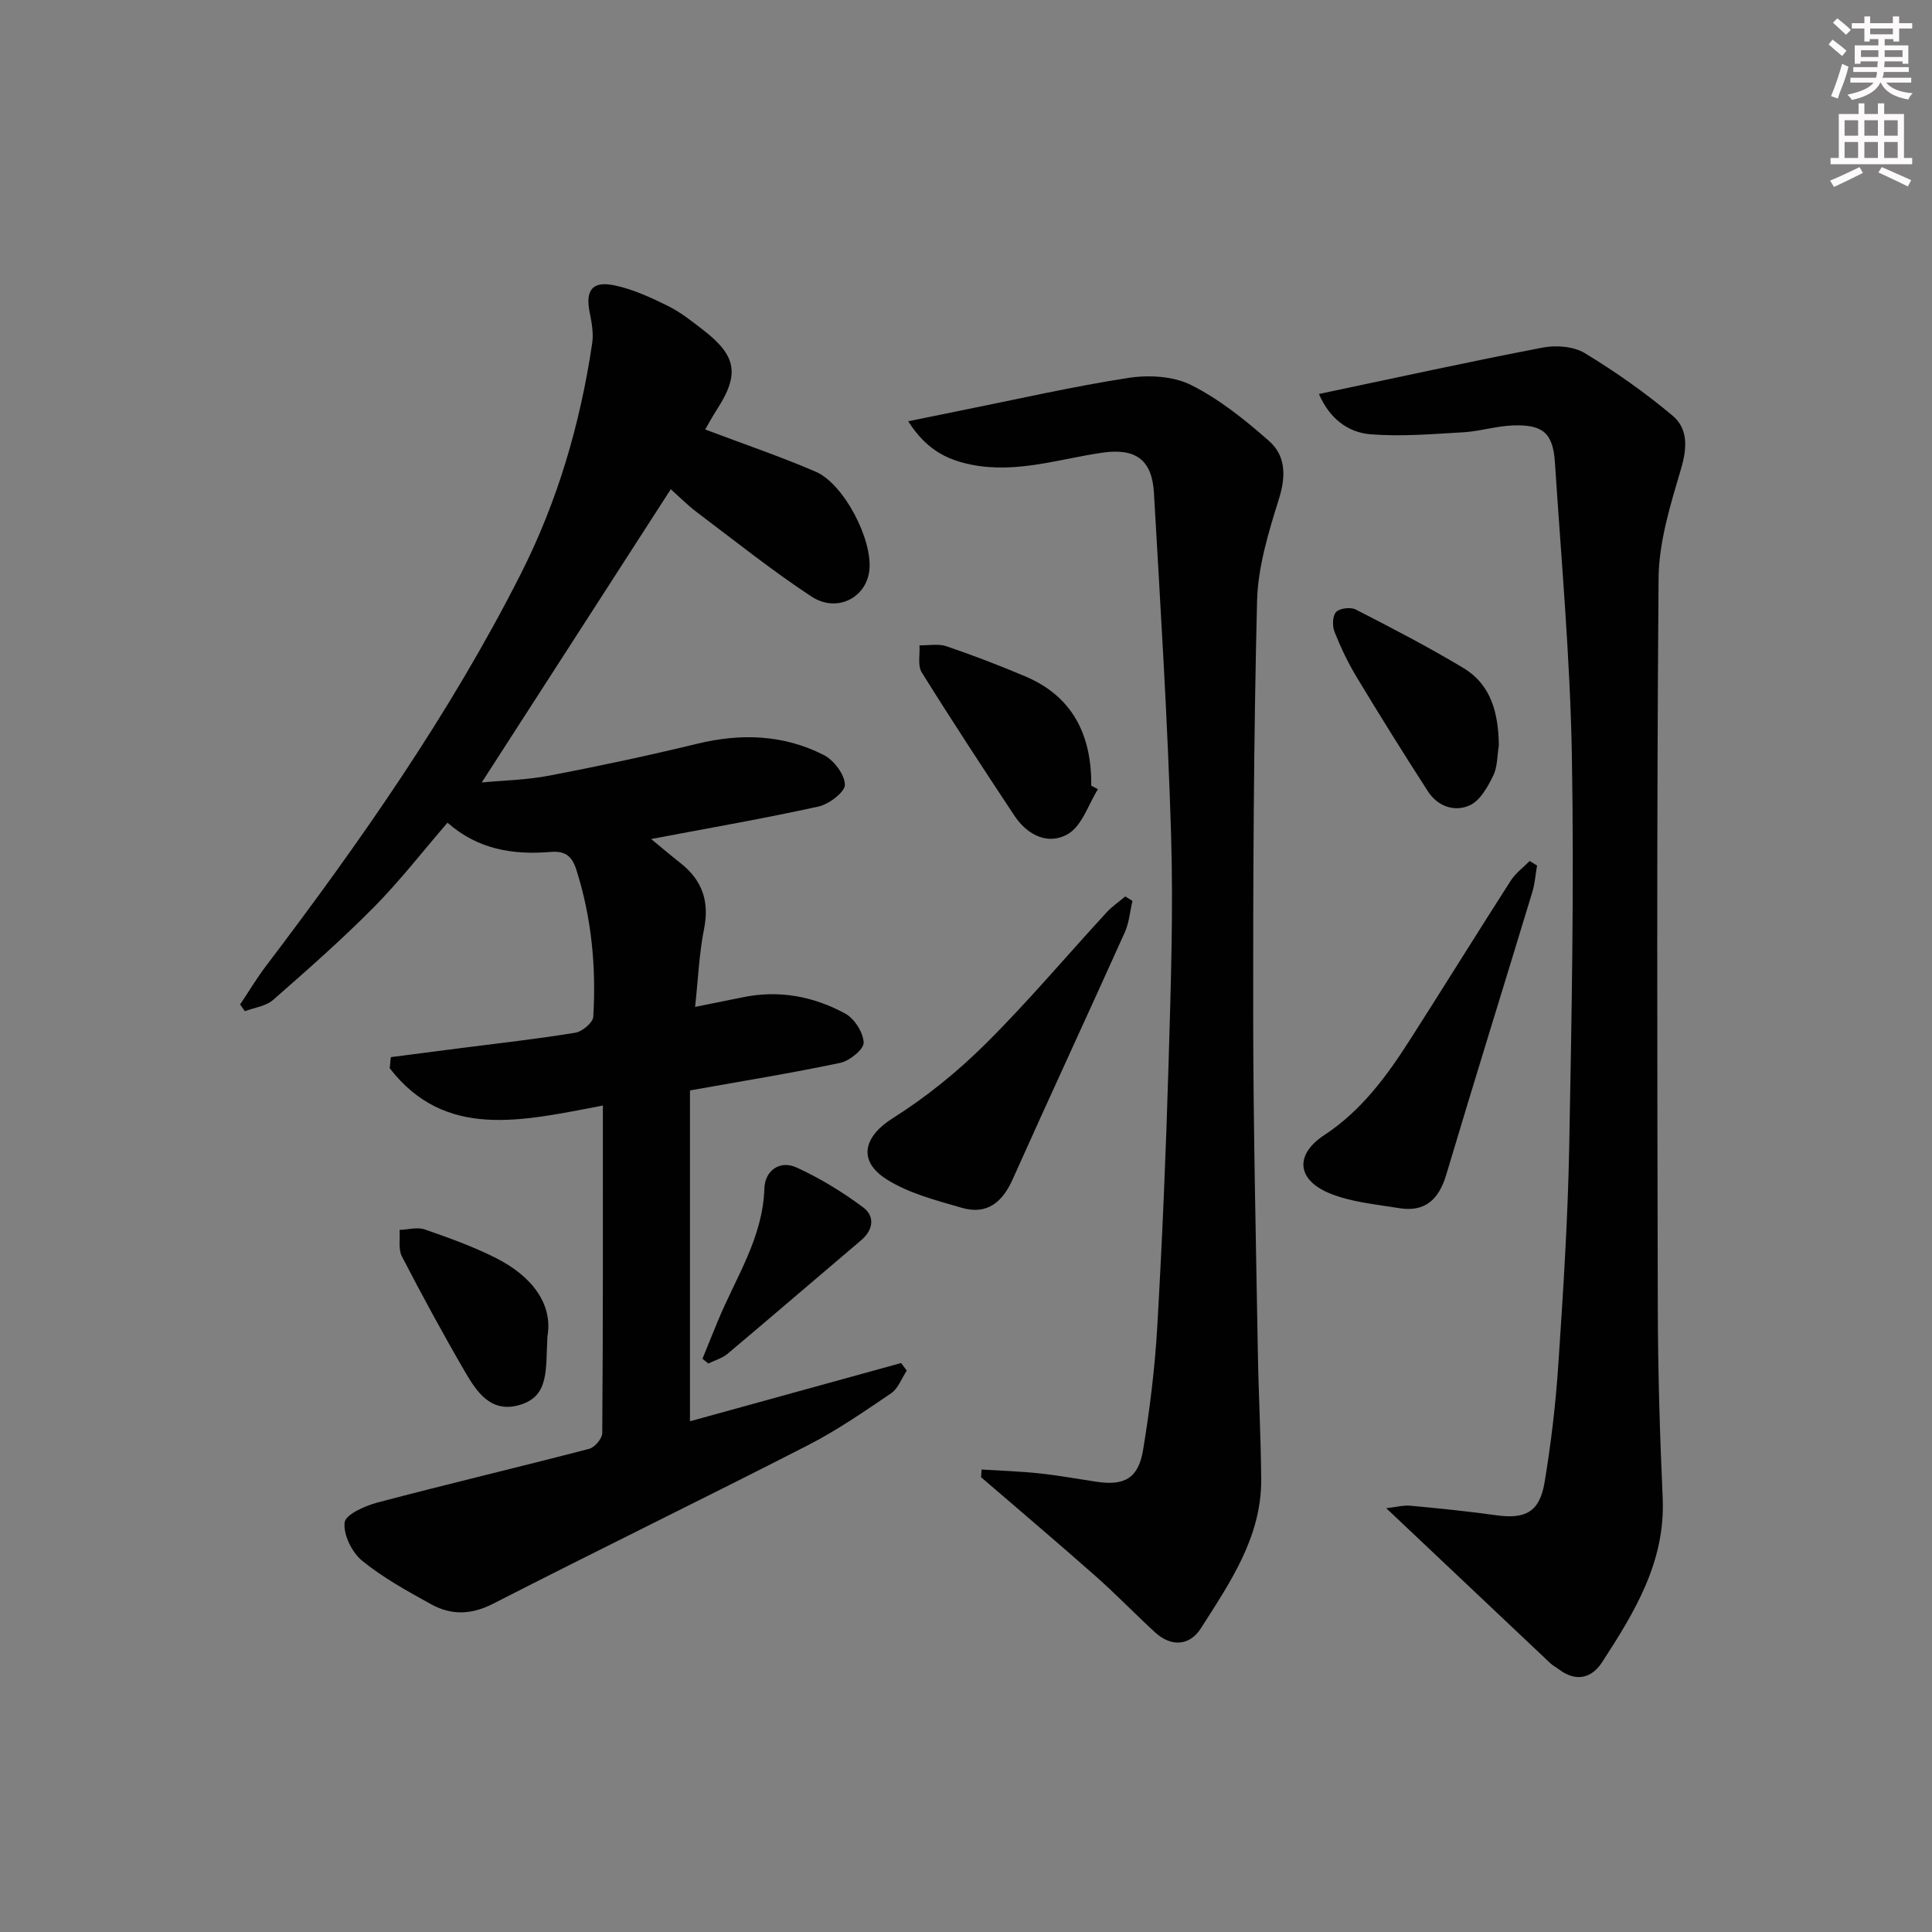
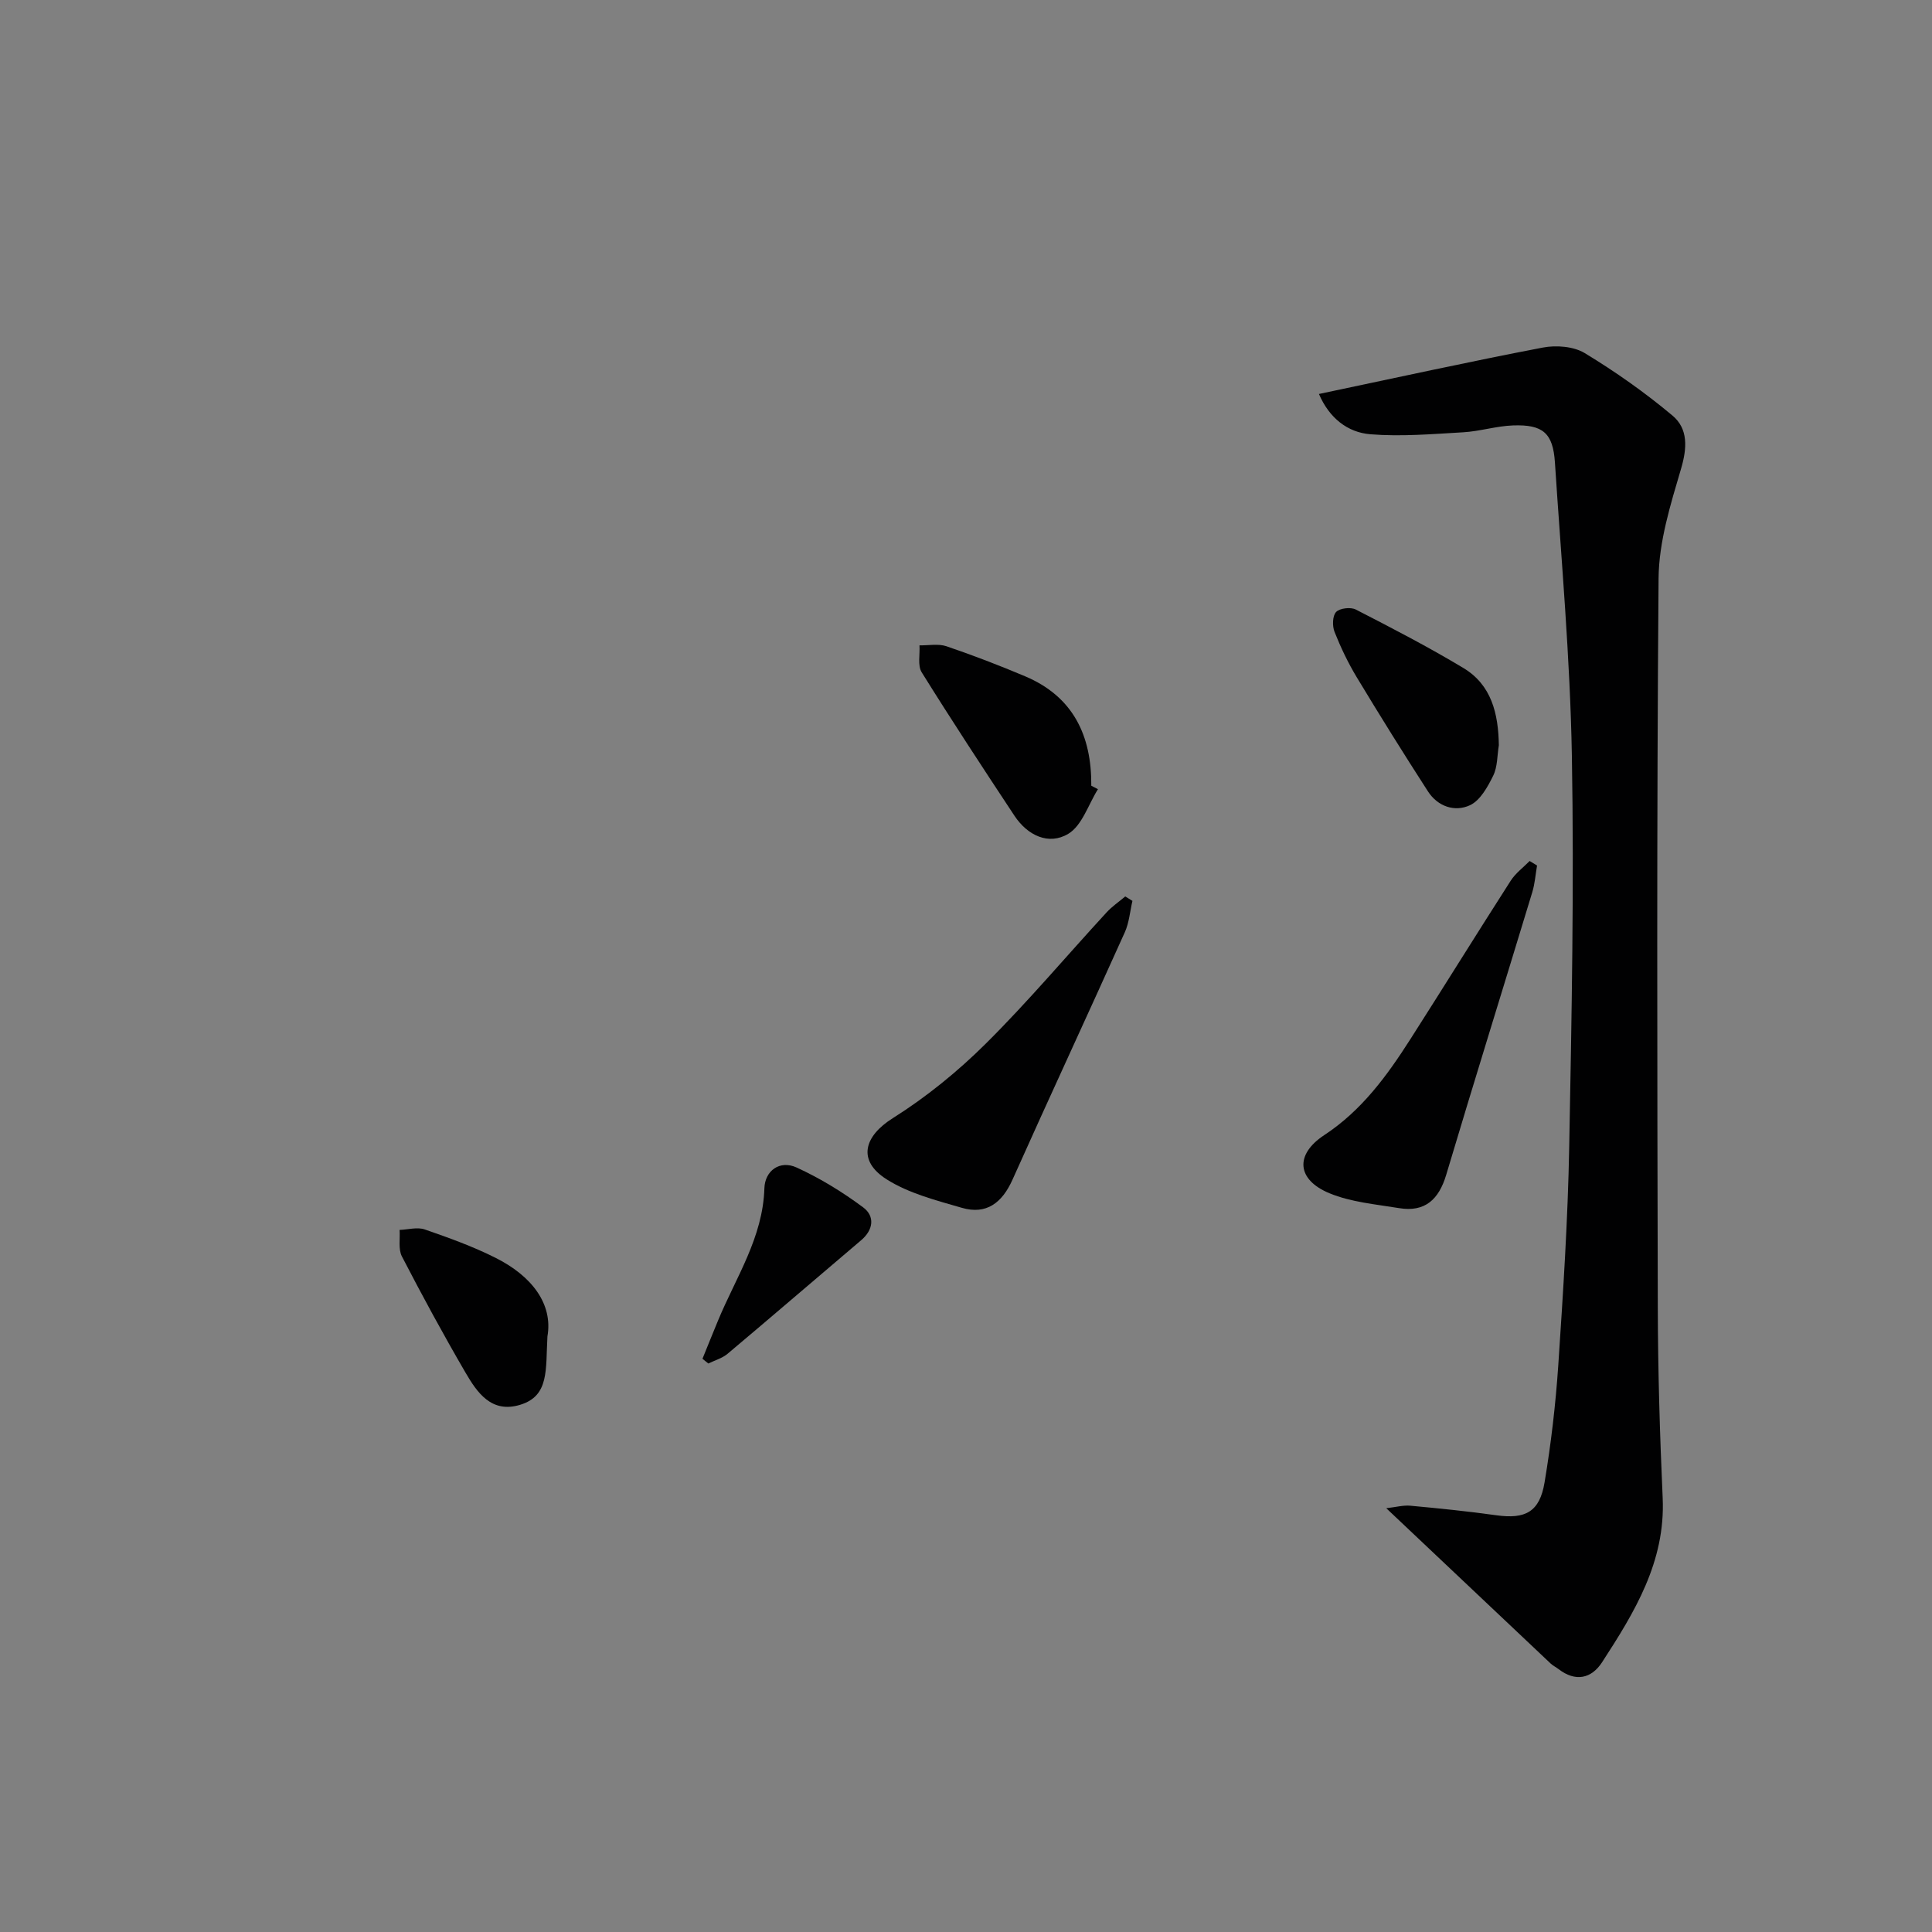
<svg xmlns="http://www.w3.org/2000/svg" enable-background="new 0 0 400 400" viewBox="0 0 400 400">
  <rect x="0" y="0" width="400" height="400" fill="#808080" stroke="none" />
  <g fill="#010102">
-     <path d="m124.82 228.89c-16.87 3.21-32.65 7.11-44.13-7.72.07-.77.14-1.54.22-2.3 5.01-.65 10.02-1.29 15.03-1.94 7.74-1 15.5-1.85 23.19-3.12 1.43-.24 3.63-2.08 3.7-3.29.62-10.33-.34-20.51-3.51-30.47-.96-3.02-2.5-3.9-5.39-3.66-7.7.63-14.98-.5-21.28-6.06-5.21 6.04-9.89 12.08-15.22 17.47-6.65 6.72-13.77 12.99-20.88 19.22-1.49 1.3-3.87 1.59-5.85 2.34-.33-.46-.66-.93-.99-1.39 1.8-2.69 3.47-5.48 5.42-8.05 19.53-25.74 38.02-52.14 52.67-81.05 7.65-15.1 12.34-31.14 14.81-47.83.3-2.05-.1-4.27-.52-6.34-.93-4.58.51-6.59 5.13-5.62 3.83.8 7.53 2.51 11.07 4.26 2.65 1.31 5.04 3.23 7.4 5.06 6.83 5.3 7.43 9.13 2.78 16.32-.97 1.51-1.82 3.09-2.47 4.2 7.8 2.95 15.45 5.55 22.86 8.73 5.87 2.52 11.83 14.08 11.13 20.42-.63 5.73-6.76 8.89-12.03 5.41-8.17-5.39-15.84-11.52-23.67-17.42-1.98-1.49-3.73-3.28-5.41-4.77-13.02 20.19-25.95 40.25-39.14 60.71 4.42-.42 9.27-.51 13.96-1.41 10.26-1.96 20.48-4.14 30.63-6.6 9.08-2.21 17.9-1.91 26.21 2.32 2.09 1.06 4.32 3.99 4.39 6.14.05 1.49-3.26 4.04-5.42 4.52-11.14 2.46-22.4 4.41-34.7 6.74 2.41 1.98 4.2 3.51 6.05 4.96 4.5 3.53 6.06 7.9 4.91 13.65-1.03 5.14-1.23 10.45-1.86 16.15 3.74-.76 6.81-1.36 9.86-1.99 7.49-1.56 14.64-.21 21.2 3.35 1.92 1.04 3.75 3.91 3.84 6.02.06 1.38-2.9 3.79-4.83 4.2-10.04 2.12-20.18 3.76-31.13 5.71v68.5c14.3-3.94 29.01-8 43.72-12.06.39.52.78 1.04 1.17 1.57-1.06 1.6-1.78 3.7-3.25 4.7-5.63 3.82-11.27 7.71-17.31 10.8-21.63 11.07-43.49 21.71-65.12 32.78-4.52 2.31-8.64 2.38-12.79.1-4.94-2.73-9.97-5.49-14.31-9.03-2.1-1.72-3.9-5.38-3.61-7.91.19-1.65 4.22-3.45 6.81-4.13 14.58-3.85 29.25-7.32 43.84-11.12 1.14-.3 2.68-2.12 2.69-3.24.17-22.43.13-44.87.13-67.83z" />
    <path d="m273.07 81.57c15.84-3.33 31.05-6.68 46.35-9.61 2.77-.53 6.38-.25 8.69 1.15 6.35 3.85 12.48 8.17 18.17 12.94 3.24 2.72 3.04 6.68 1.76 11.01-2.18 7.4-4.59 15.1-4.65 22.69-.4 50.32-.28 100.65-.16 150.98.03 13.14.42 26.3 1.01 39.43.59 13.17-5.82 23.63-12.54 33.98-2.22 3.42-5.51 4.13-9.02 1.43-.53-.41-1.15-.7-1.63-1.15-11.11-10.48-22.21-20.98-34.04-32.16 2.02-.23 3.52-.65 4.97-.52 5.95.55 11.9 1.15 17.82 1.98 6.01.84 8.96-.69 9.98-6.77 1.34-8.01 2.29-16.12 2.84-24.22 1.01-15.1 1.99-30.22 2.27-45.34.51-26.97 1.02-53.95.55-80.91-.36-20.26-2.19-40.5-3.51-60.74-.4-6.07-2.48-7.88-8.66-7.66-3.46.12-6.87 1.22-10.33 1.42-6.4.37-12.86.92-19.22.41-4.75-.39-8.51-3.37-10.65-8.34z" />
-     <path d="m203.23 304.25c3.99.25 8 .37 11.97.8 3.95.42 7.87 1.14 11.81 1.73 5.77.87 8.68-.7 9.65-6.56 1.41-8.51 2.46-17.11 2.95-25.72 1.04-18.1 1.8-36.22 2.33-54.34.46-15.8 1-31.62.52-47.41-.71-23.58-2.2-47.15-3.55-70.71-.39-6.88-3.82-9.3-10.66-8.32-8.97 1.29-17.71 4.34-27.06 2.5-5.42-1.06-9.55-3.35-13.16-9 4.13-.84 7.52-1.55 10.93-2.23 11.55-2.31 23.05-4.96 34.68-6.75 4.21-.65 9.3-.37 12.98 1.48 5.85 2.94 11.17 7.21 16.13 11.59 3.44 3.03 3.52 7.23 2.06 11.92-2.15 6.89-4.37 14.09-4.55 21.21-.71 28.8-.83 57.61-.8 86.42.03 22.97.57 45.95.96 68.92.15 8.81.63 17.62.7 26.43.1 11.98-6.46 21.44-12.5 30.93-2.27 3.56-6.08 3.94-9.47.83-4.16-3.82-8.08-7.9-12.31-11.64-7.83-6.92-15.8-13.67-23.72-20.49.05-.51.08-1.05.11-1.59z" />
    <path d="m234.46 186.52c-.51 2.18-.68 4.5-1.58 6.5-7.69 17.1-15.59 34.1-23.25 51.21-2.14 4.78-5.38 7.33-10.51 5.83-5.32-1.55-10.95-2.98-15.55-5.89-6.14-3.89-4.69-8.92 1.28-12.67 6.93-4.36 13.44-9.66 19.25-15.43 8.72-8.66 16.66-18.1 24.99-27.15 1.14-1.25 2.58-2.22 3.88-3.32.5.3.99.61 1.49.92z" />
    <path d="m318.23 179.2c-.32 1.85-.45 3.77-1 5.56-5.92 19.5-11.98 38.95-17.81 58.48-1.52 5.09-4.39 7.78-9.76 6.89-4.85-.8-9.94-1.23-14.41-3.08-6.82-2.82-7.16-8.04-1.09-12.03 7.74-5.08 12.99-12.27 17.83-19.85 6.97-10.91 13.79-21.92 20.78-32.82 1-1.56 2.6-2.74 3.93-4.09.51.31 1.02.63 1.53.94z" />
    <path d="m227.32 163.39c-1.99 3.17-3.28 7.52-6.14 9.24-4.06 2.44-8.45.34-11.15-3.74-6.5-9.83-12.97-19.69-19.2-29.69-.88-1.41-.34-3.7-.46-5.59 1.87.04 3.89-.38 5.58.19 5.5 1.87 10.94 3.96 16.29 6.22 9.94 4.2 13.78 12.26 13.7 22.66.46.24.92.47 1.38.71z" />
    <path d="m310.32 154.3c-.35 2.11-.26 4.44-1.16 6.28-1.14 2.32-2.69 5.14-4.81 6.13-3.16 1.47-6.69.27-8.72-2.88-5.03-7.8-9.95-15.68-14.74-23.63-1.79-2.97-3.31-6.15-4.59-9.38-.48-1.21-.43-3.33.33-4.12s3.02-1.05 4.08-.5c7.5 3.85 15.01 7.74 22.23 12.08 5.89 3.52 7.28 9.51 7.38 16.02z" />
    <path d="m113.34 276.7c-.39 6.89.43 12.3-5.65 14.15-5.95 1.81-8.91-2.53-11.35-6.73-4.59-7.88-8.94-15.9-13.13-23.99-.78-1.51-.35-3.65-.48-5.49 1.74-.06 3.66-.63 5.2-.1 5 1.73 10.03 3.54 14.75 5.92 7.4 3.73 11.84 9.49 10.66 16.24z" />
    <path d="m145.44 281.32c1.07-2.64 2.13-5.28 3.22-7.91 3.7-8.95 9.29-17.17 9.6-27.4.11-3.61 3.18-5.9 6.69-4.28 4.85 2.22 9.5 5.07 13.78 8.26 2.4 1.79 2.14 4.61-.44 6.79-9.23 7.82-18.4 15.73-27.66 23.51-1.11.93-2.64 1.35-3.98 2.01-.4-.33-.8-.65-1.21-.98z" />
  </g>
-   <path d="m378.6 9.2.8-1c.9.7 1.9 1.4 2.9 2.3l-.9 1.1c-1.1-.9-2-1.7-2.8-2.4zm.5 10.7c.9-2.1 1.6-4.3 2.3-6.7.4.2.8.4 1.3.6-.7 3.1-1.5 4.3-2.2 6.6zm.4-15.2.9-.9c1 .8 2 1.6 2.8 2.4l-1 1c-1-.9-1.9-1.8-2.7-2.5zm12.5-1.3h1.2v1.4h2.7v1.1h-2.7v2.7h-1.2v-.5h-1.8v1.3h4.9v3.8h-1.2v-.5h-3.7c0 .4-.1.9-.1 1.2h5.1v1h-5.2c0 .5-.1.9-.3 1.2h6v1h-5.2c1.1 1.3 2.9 2 5.5 2.2-.4.4-.7.8-.9 1.3-2.9-.5-4.8-1.6-5.7-3.5h-.1c-.8 1.7-2.7 2.9-5.9 3.6-.2-.4-.6-.8-.9-1.1 2.8-.6 4.6-1.4 5.4-2.5h-4.8v-1h5.3c.1-.3.2-.7.2-1.2h-4.9v-1h5c0-.4 0-.8.1-1.2h-3.6v.5h-1.2v-3.8h4.9v-1.3h-1.8v.5h-1.1v-2.7h-2.6v-1.1h2.6v-1.4h1.2v1.4h4.7v-1.4zm-6.7 8.4h3.6c0-.4 0-.9 0-1.4h-3.6zm1.9-4.7h4.7v-1.2h-4.7zm6.7 3.3h-3.7v1.4h3.7z" fill="#fcfafa" />
-   <path d="m384.7 21.4h1.3v2.2h2.8v-2.2h1.3v2.2h4.1v9.1h1.7v1.3h-16.9v-1.3h1.7v-9.1h4.1v-2.2zm.3 13.2.7 1.2c-1.8.9-3.8 1.9-6 2.9-.2-.4-.5-.8-.8-1.3 2.4-1 4.4-2 6.1-2.8zm-3.1-6.5h2.8v-3.2h-2.8zm0 4.6h2.8v-3.3h-2.8v3.2zm4.1-4.6h2.8v-3.2h-2.8zm0 4.6h2.8v-3.3h-2.8zm3.6 1.9c2.1.9 4.1 1.8 6.1 2.7l-.7 1.3c-2.2-1.1-4.2-2-6.1-2.9zm3.3-9.7h-2.8v3.2h2.8zm-2.8 7.8h2.8v-3.3h-2.8z" fill="#fcfafa" />
</svg>